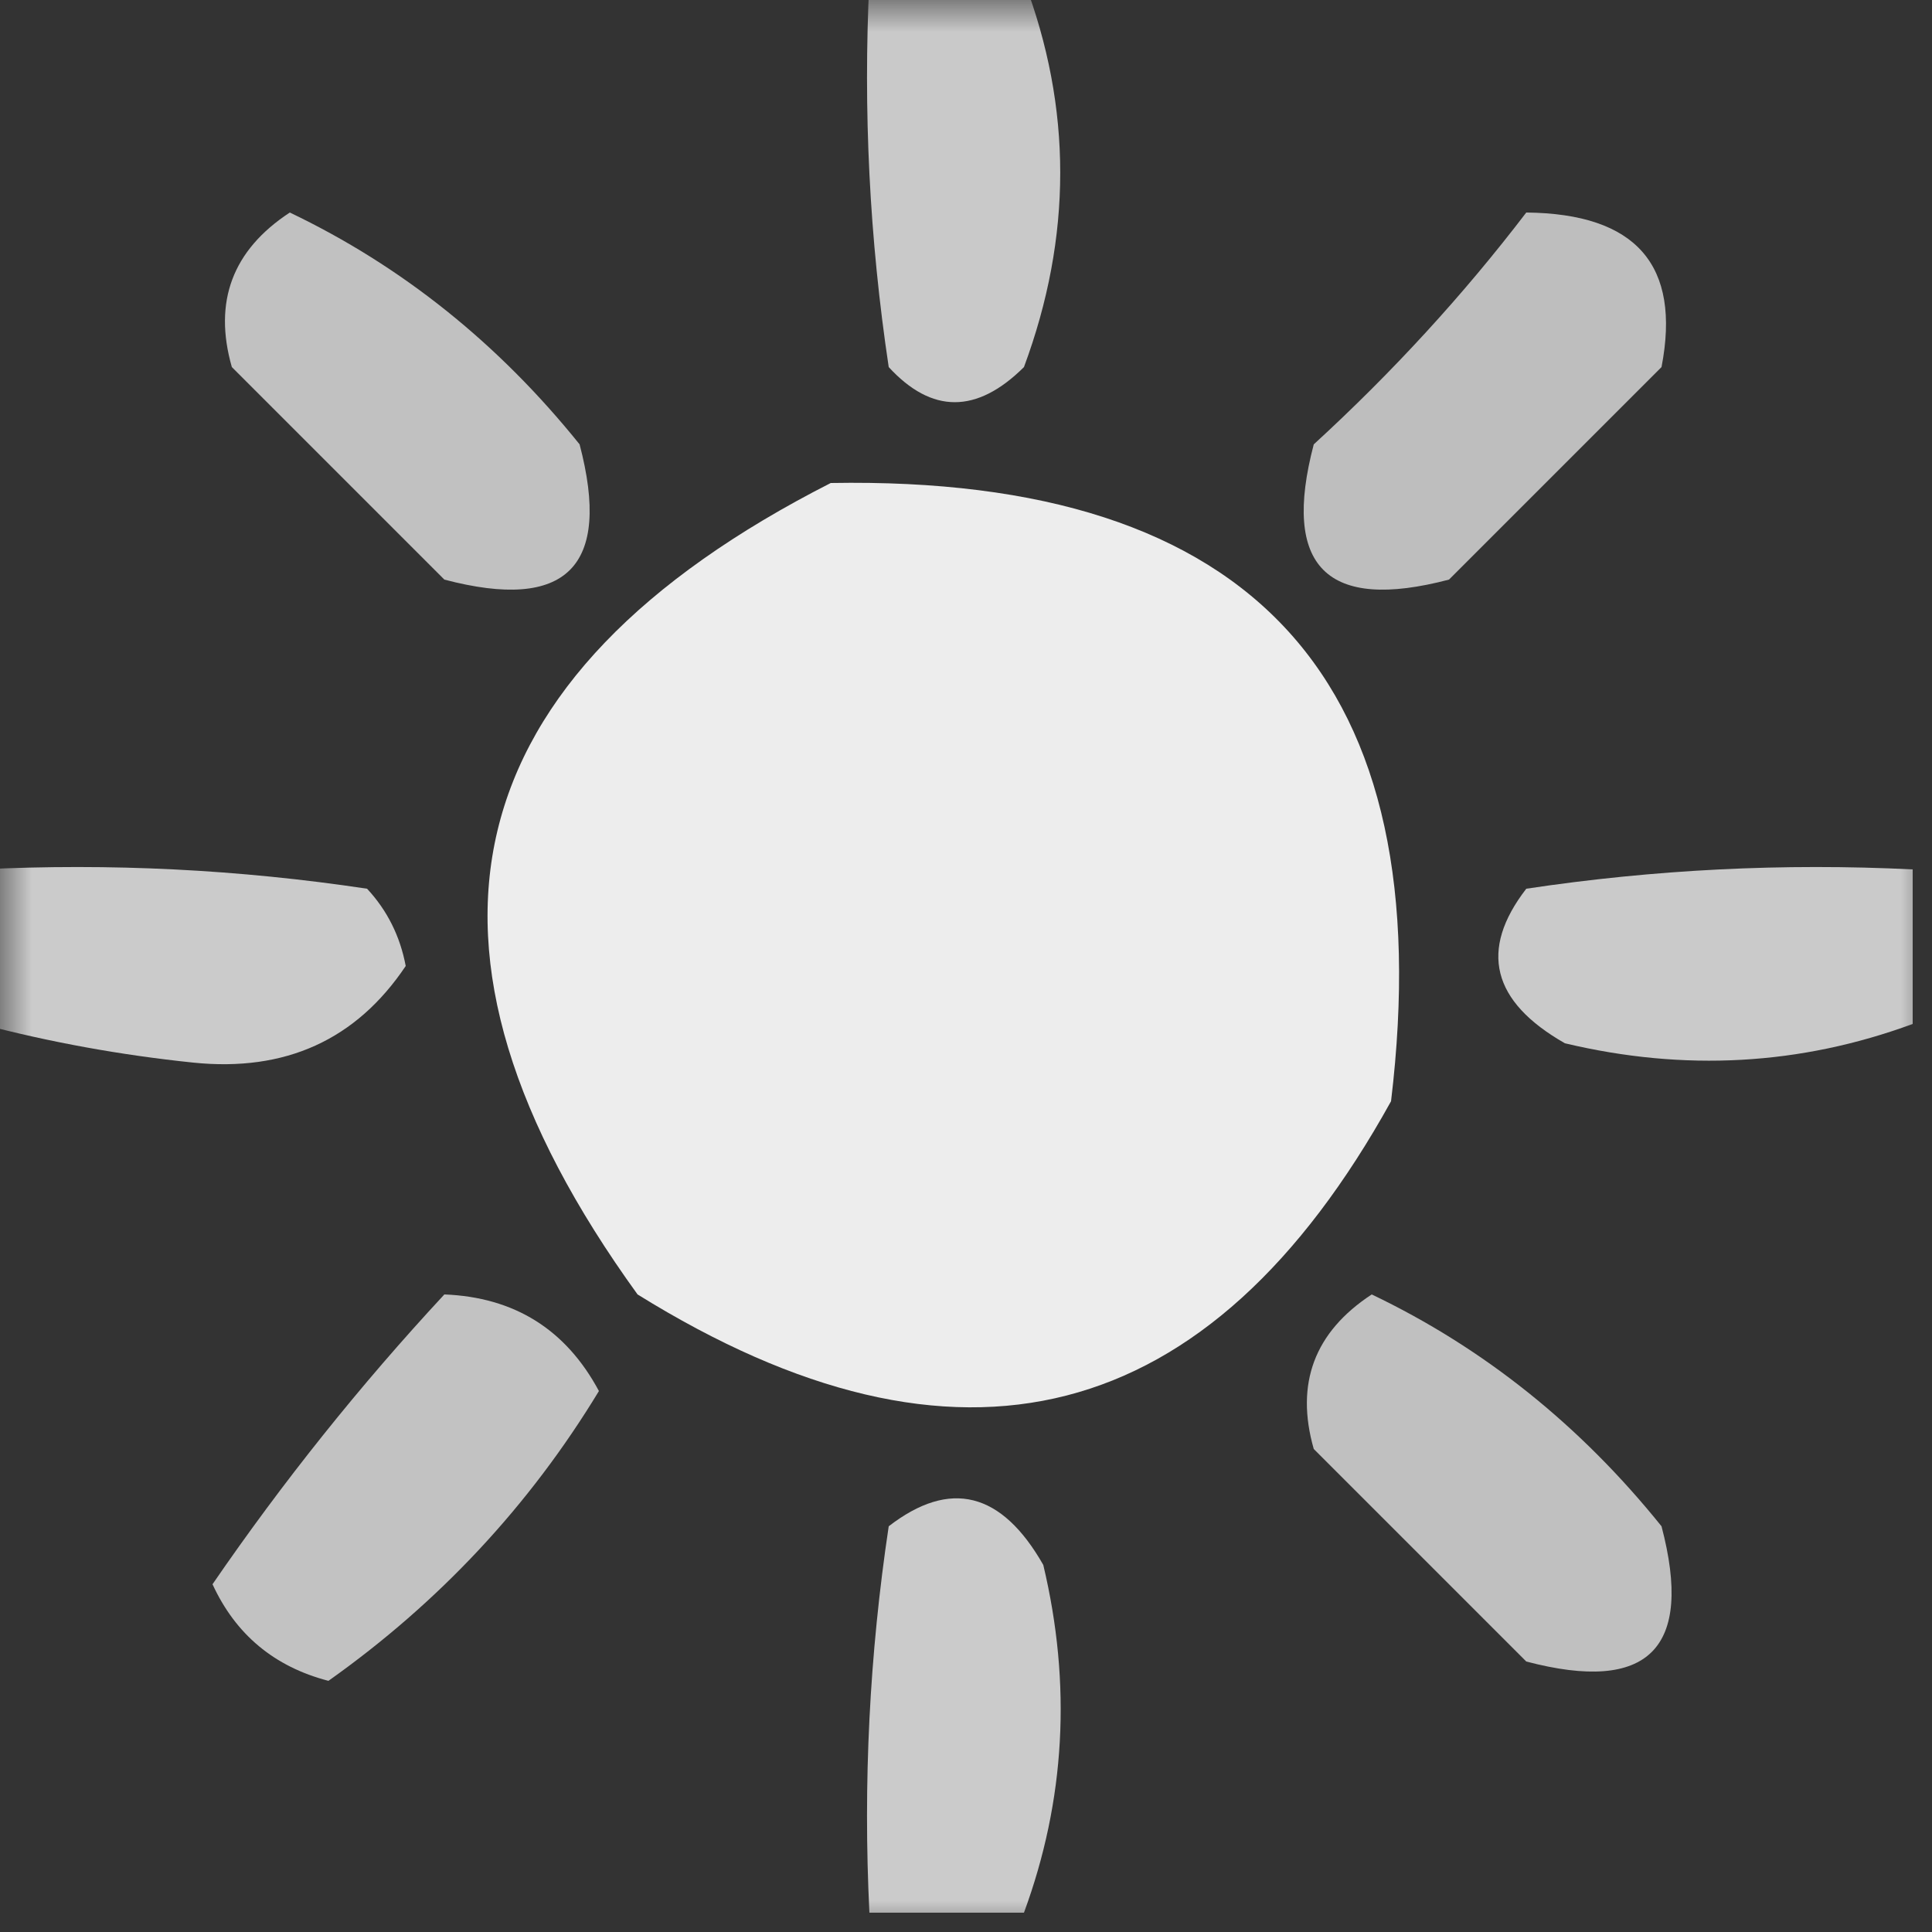
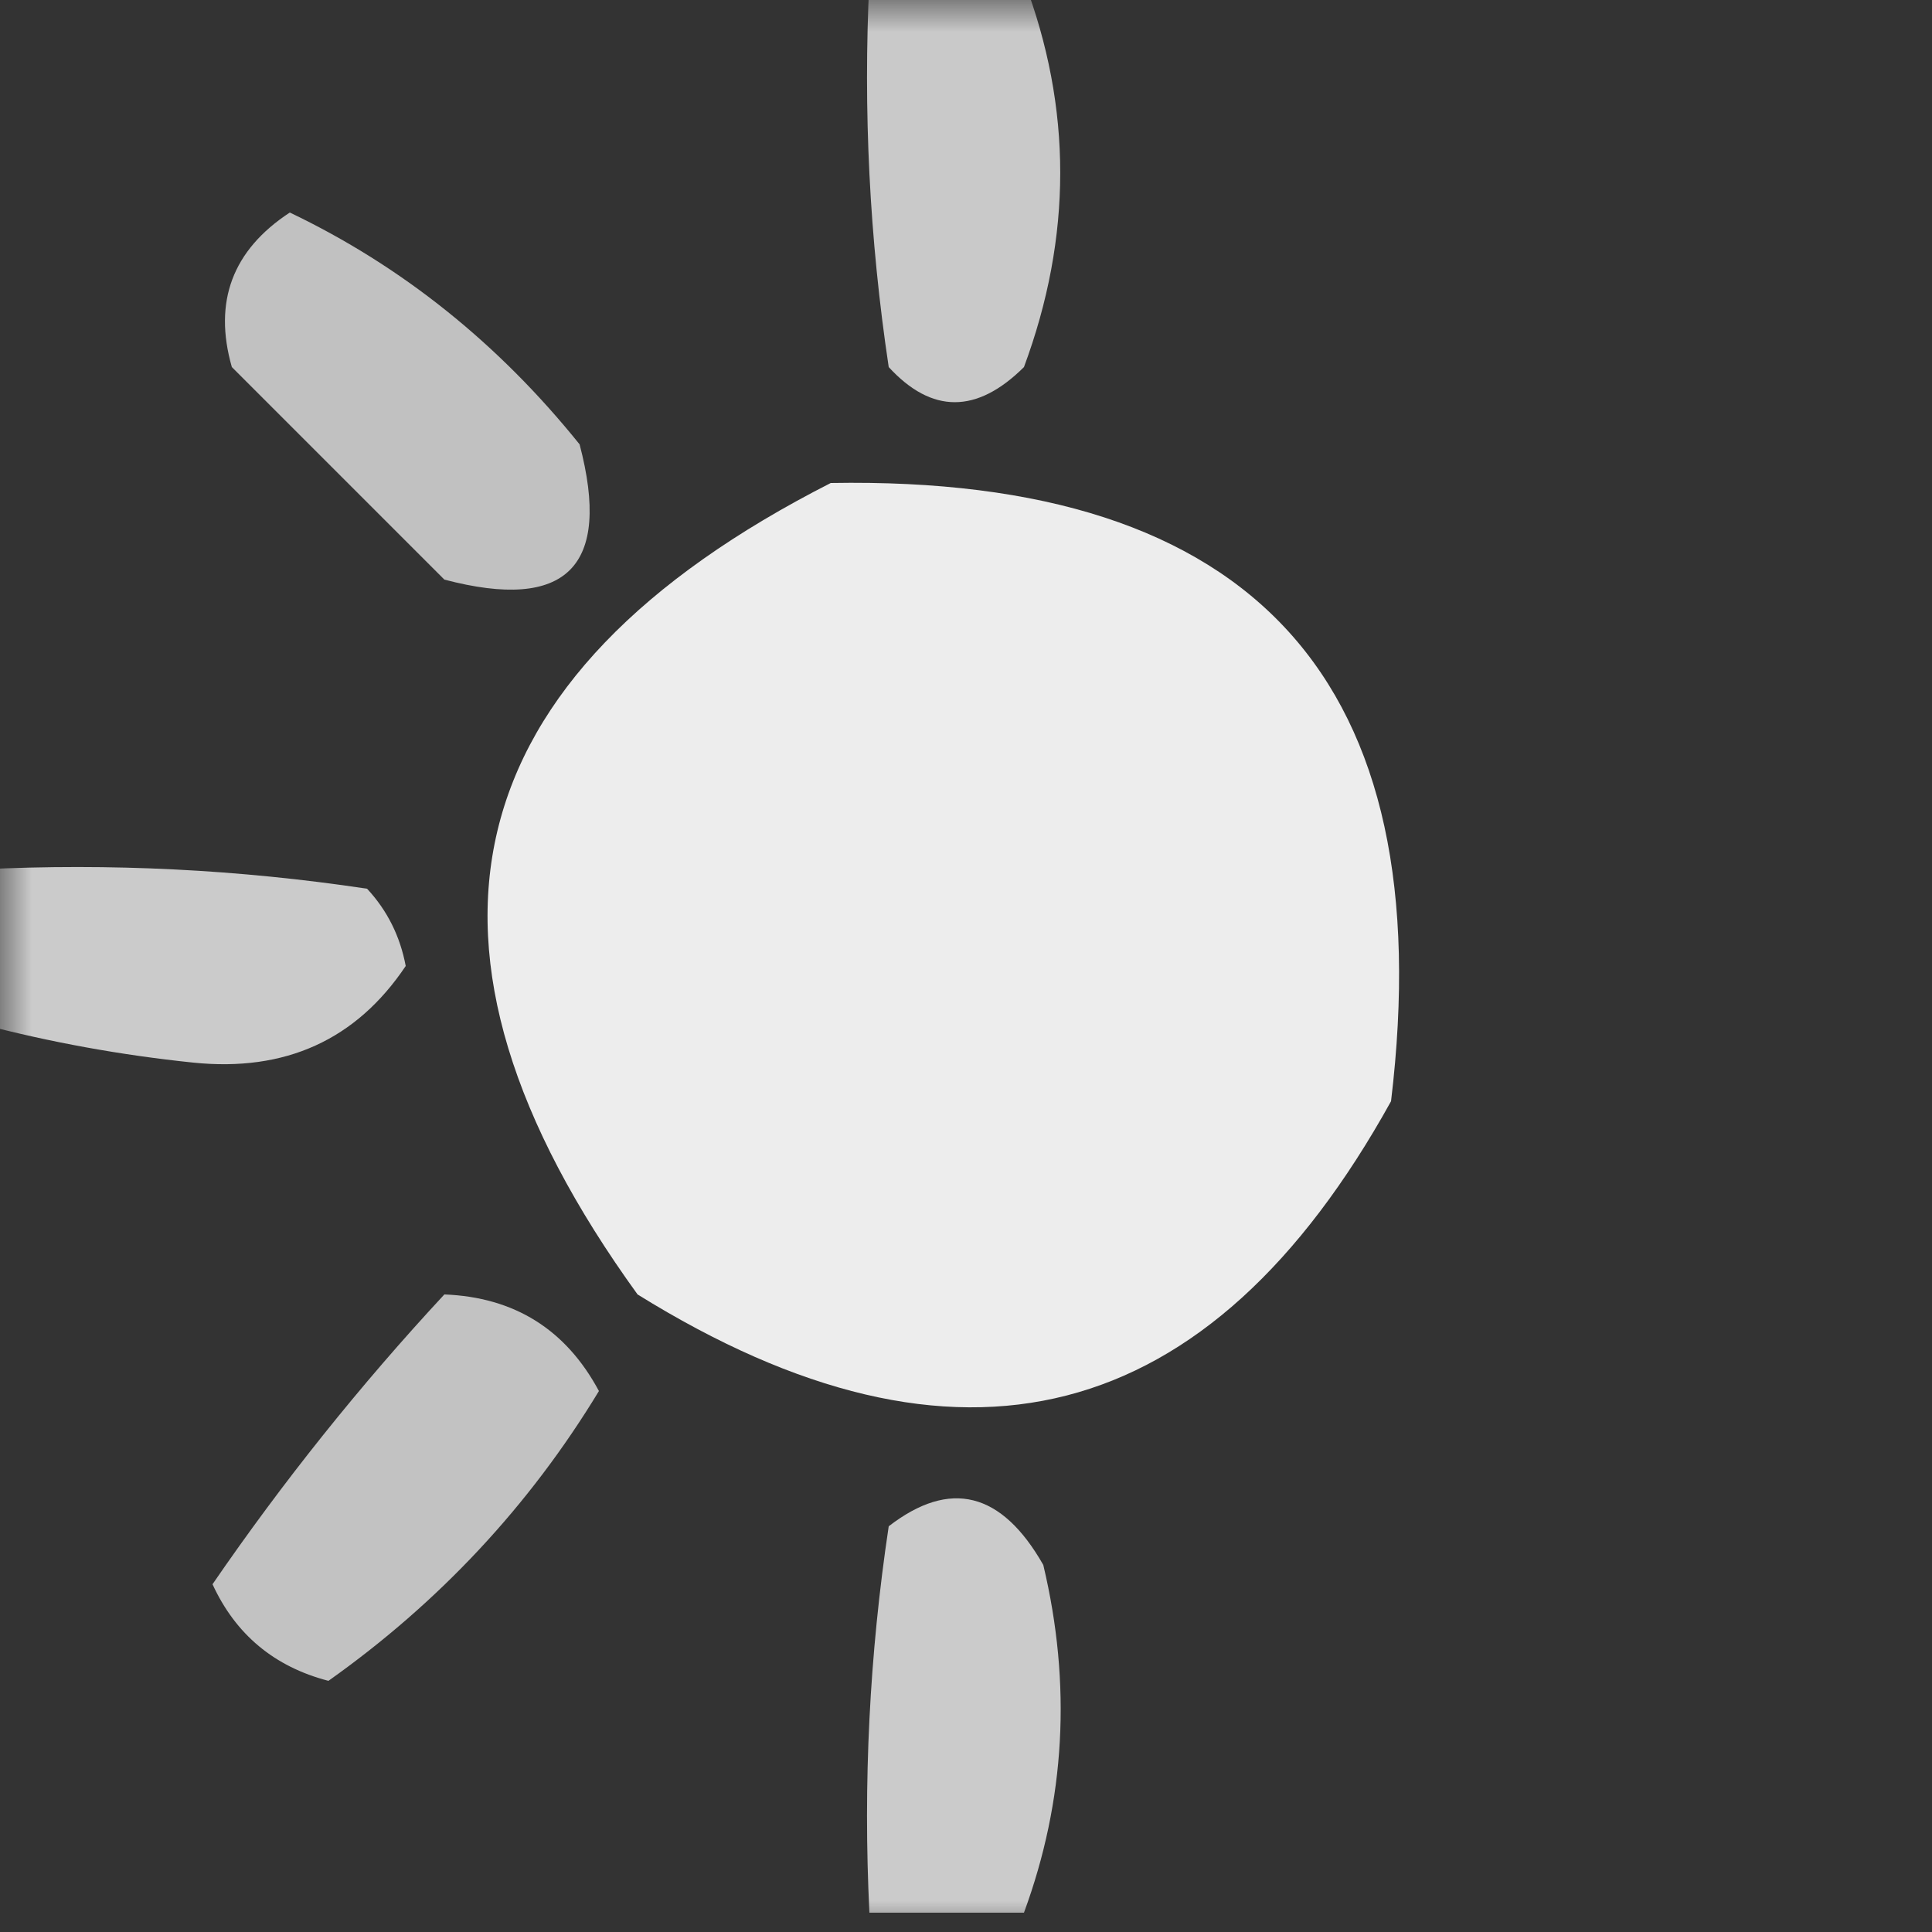
<svg xmlns="http://www.w3.org/2000/svg" width="30" height="30" viewBox="0 0 30 30" fill="none">
  <rect x="0" y="0" width="30" height="30" fill="#333333" stroke="none" />
  <g clip-path="url(#clip0_228_11)">
    <mask id="mask0_228_11" style="mask-type:luminance" maskUnits="userSpaceOnUse" x="0" y="0" width="30" height="30">
      <path d="M30 0H0V30H30V0Z" fill="white" />
    </mask>
    <g mask="url(#mask0_228_11)">
      <path opacity="0.732" fill-rule="evenodd" clip-rule="evenodd" d="M13.5 -0.3C14.3 -0.3 15.1 -0.3 15.9 -0.3C16.651 1.676 16.651 3.676 15.9 5.7C15.168 6.427 14.468 6.427 13.8 5.7C13.501 3.71 13.401 1.71 13.5 -0.3Z" fill="white" />
      <path opacity="0.692" fill-rule="evenodd" clip-rule="evenodd" d="M4.5 3.3C6.237 4.13 7.737 5.33 9 6.9C9.5 8.8 8.8 9.5 6.9 9C5.8 7.9 4.7 6.8 3.6 5.7C3.31 4.684 3.61 3.884 4.5 3.3Z" fill="white" />
-       <path opacity="0.683" fill-rule="evenodd" clip-rule="evenodd" d="M23.7 3.3C25.406 3.317 26.106 4.117 25.8 5.7C24.7 6.8 23.6 7.9 22.5 9C20.6 9.5 19.9 8.8 20.4 6.9C21.624 5.778 22.724 4.578 23.7 3.3Z" fill="white" />
      <path opacity="0.91" fill-rule="evenodd" clip-rule="evenodd" d="M12.9 7.5C19.484 7.383 22.384 10.583 21.6 17.1C18.781 22.193 14.881 23.193 9.9 20.1C5.998 14.704 6.998 10.504 12.9 7.5Z" fill="white" />
      <path opacity="0.743" fill-rule="evenodd" clip-rule="evenodd" d="M-0.3 13.5C1.71 13.401 3.71 13.501 5.7 13.8C6.013 14.137 6.213 14.537 6.3 15C5.531 16.147 4.431 16.647 3 16.5C1.873 16.383 0.773 16.183 -0.3 15.9C-0.3 15.1 -0.3 14.3 -0.3 13.5Z" fill="white" />
-       <path opacity="0.739" fill-rule="evenodd" clip-rule="evenodd" d="M29.7 13.5C29.7 14.3 29.7 15.1 29.7 15.9C27.956 16.542 26.155 16.642 24.3 16.2C23.164 15.553 22.964 14.753 23.7 13.8C25.69 13.501 27.69 13.401 29.7 13.5Z" fill="white" />
      <path opacity="0.7" fill-rule="evenodd" clip-rule="evenodd" d="M6.9 20.1C7.987 20.143 8.787 20.643 9.3 21.6C8.221 23.38 6.821 24.88 5.1 26.1C4.259 25.881 3.659 25.381 3.3 24.6C4.392 23.009 5.592 21.509 6.9 20.1Z" fill="white" />
-       <path opacity="0.69" fill-rule="evenodd" clip-rule="evenodd" d="M21.3 20.1C23.037 20.93 24.537 22.13 25.8 23.7C26.3 25.6 25.6 26.3 23.7 25.8C22.6 24.7 21.5 23.6 20.4 22.5C20.11 21.484 20.41 20.684 21.3 20.1Z" fill="white" />
      <path opacity="0.744" fill-rule="evenodd" clip-rule="evenodd" d="M15.9 29.7C15.1 29.7 14.3 29.7 13.5 29.7C13.401 27.69 13.501 25.69 13.8 23.7C14.753 22.964 15.553 23.164 16.2 24.3C16.642 26.155 16.542 27.956 15.9 29.7Z" fill="white" />
    </g>
  </g>
  <defs>
    <clipPath id="clip0_228_11">
      <rect width="30" height="30" fill="white" />
    </clipPath>
  </defs>
</svg>